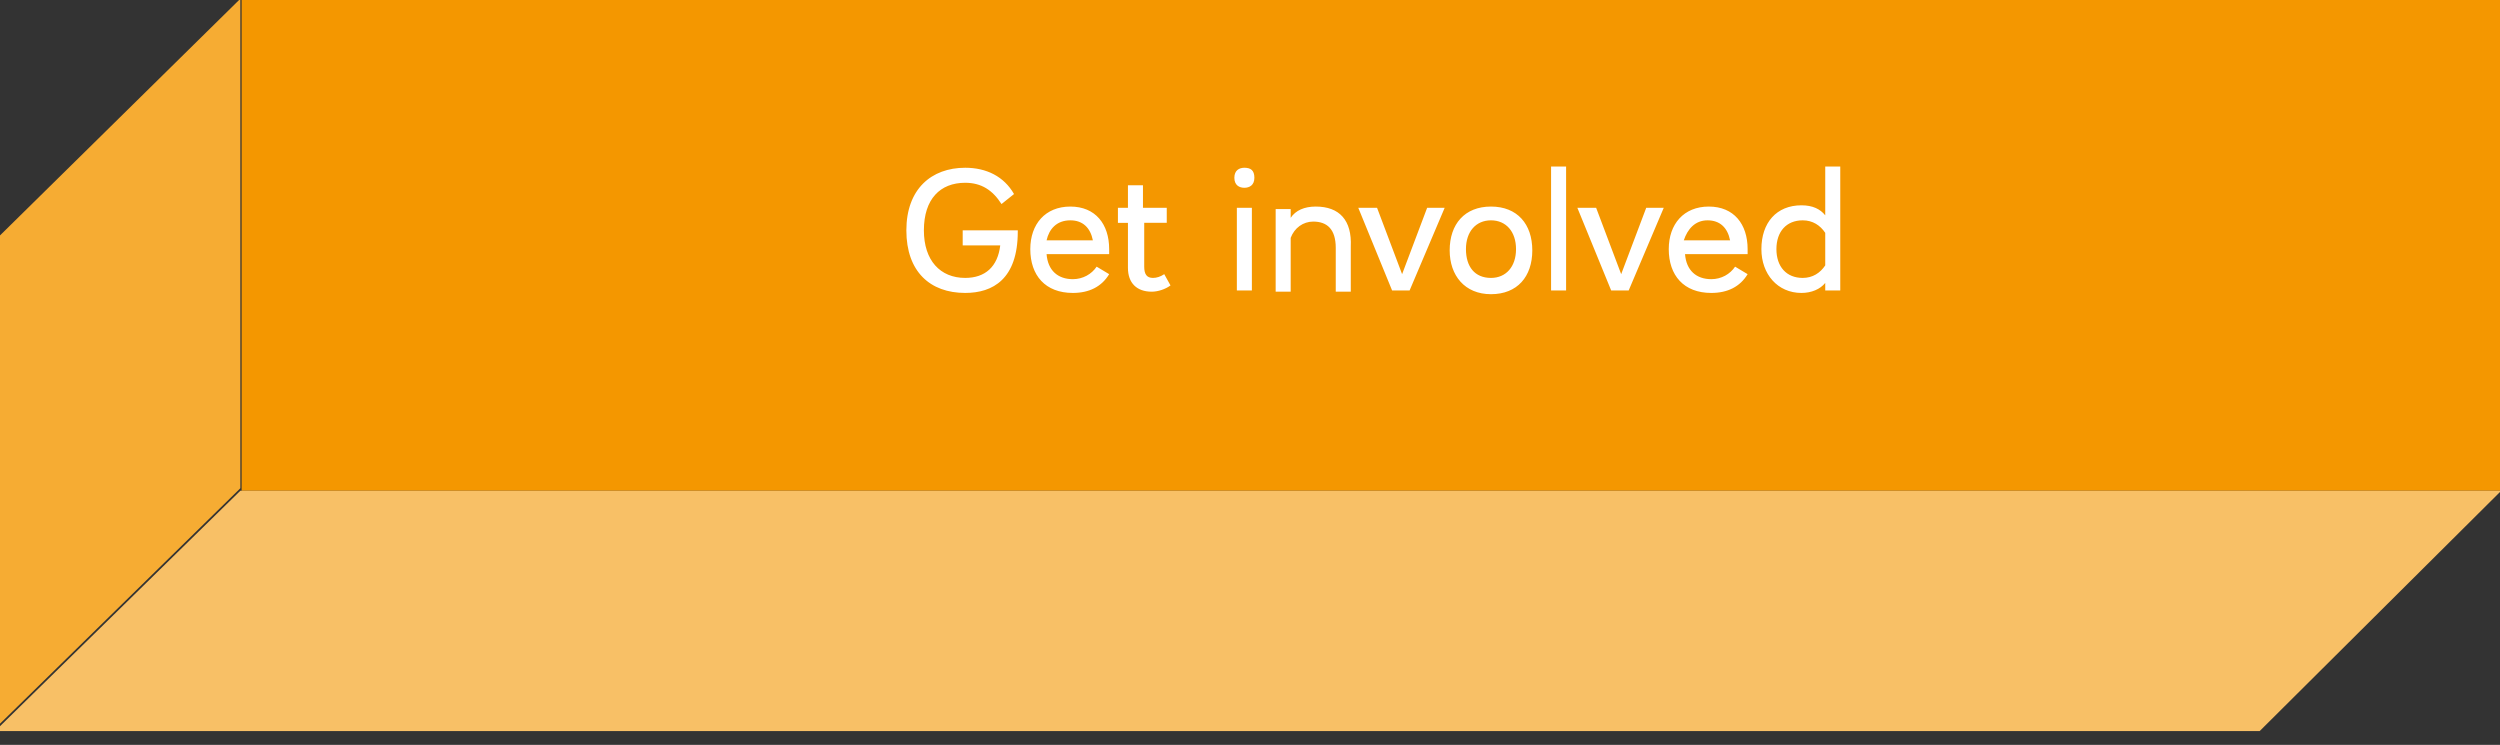
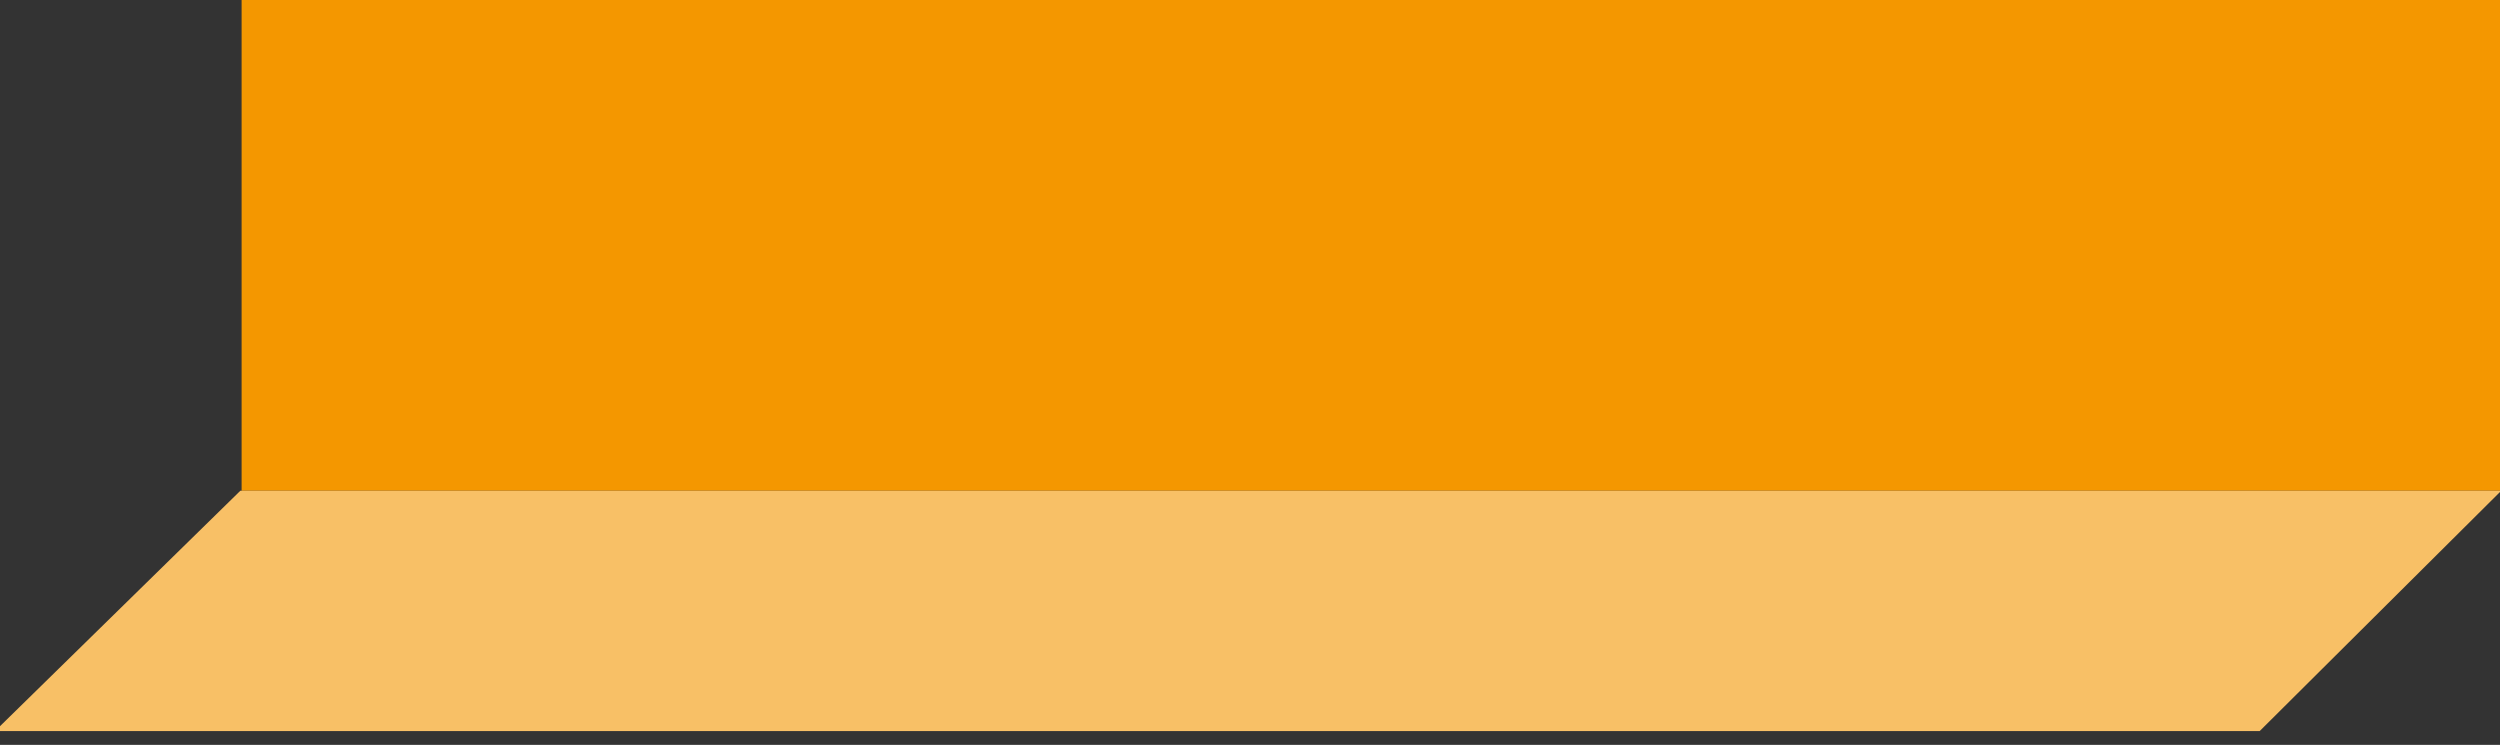
<svg xmlns="http://www.w3.org/2000/svg" xmlns:xlink="http://www.w3.org/1999/xlink" version="1.1" id="Layer_1" x="0px" y="0px" viewBox="0 0 199.7 59.5" style="enable-background:new 0 0 199.7 59.5;" xml:space="preserve">
  <rect x="0" y="0" width="199.7" height="59.5" fill="#333333" stroke="none" />
  <style type="text/css">
	.st0{fill:#34879E;}
	.st1{fill:#34ACB1;}
	.st2{fill:#99D5D7;}
	.st3{clip-path:url(#SVGID_2_);fill:#FFFFFF;}
	.st4{fill:#C9C1BE;}
	.st5{fill:#B3A89E;}
	.st6{fill:#D9D3CE;}
	.st7{clip-path:url(#SVGID_4_);fill:#FFFFFF;}
	.st8{fill:#AC1981;}
	.st9{clip-path:url(#SVGID_6_);fill:#FFFFFF;}
	.st10{fill:#2473BD;}
	.st11{fill:#508ECA;}
	.st12{fill:#91B8DE;}
	.st13{clip-path:url(#SVGID_8_);fill:#FFFFFF;}
	.st14{fill:#F49700;}
	.st15{fill:#F8C066;}
	.st16{fill:#F6AC33;}
	.st17{clip-path:url(#SVGID_10_);fill:#FFFFFF;}
</style>
  <rect x="19.3" class="st14" width="180.4" height="39.2" />
  <polygon class="st15" points="19.2,39.2 -0.4,58.4 180.5,58.4 199.8,39.2 " />
-   <polygon class="st16" points="19.2,-0.1 -0.4,19.2 -0.4,58.2 19.2,39 " />
  <g>
    <defs>
-       <rect id="SVGID_9_" x="-0.4" y="-0.1" width="200.2" height="58.5" />
-     </defs>
+       </defs>
    <clipPath id="SVGID_2_">
      <use xlink:href="#SVGID_9_" style="overflow:visible;" />
    </clipPath>
-     <path class="st3" d="M144,17.6c0.8,0,1.4,0.4,1.8,1v2.6c-0.4,0.6-1,1-1.8,1c-1.3,0-2.1-0.9-2.1-2.3C141.9,18.5,142.7,17.6,144,17.6    M147,23.2v-9.9h-1.2v3.9c-0.4-0.5-1-0.8-1.9-0.8c-2,0-3.2,1.4-3.2,3.5c0,2,1.3,3.5,3.2,3.5c0.8,0,1.5-0.3,1.9-0.8v0.6H147z    M136.4,17.6c1,0,1.6,0.6,1.8,1.6h-3.7C134.8,18.3,135.4,17.6,136.4,17.6 M139.6,19.9c0-2-1.1-3.4-3.1-3.4c-2,0-3.2,1.4-3.2,3.4   c0,2.1,1.2,3.5,3.4,3.5c1.3,0,2.3-0.5,2.9-1.5l-1-0.6c-0.4,0.6-1.1,1-1.9,1c-1.2,0-2-0.7-2.1-2h5C139.6,20.1,139.6,20,139.6,19.9    M132.9,16.6h-1.4l-2,5.3l-2-5.3h-1.5l2.7,6.6h1.4L132.9,16.6z M125.1,13.3h-1.2v9.9h1.2V13.3z M119.1,17.6c1.2,0,2,0.9,2,2.3   c0,1.4-0.8,2.3-2,2.3c-1.3,0-2-0.9-2-2.3C117.1,18.5,117.9,17.6,119.1,17.6 M119.1,16.5c-2.1,0-3.3,1.4-3.3,3.5   c0,2,1.2,3.5,3.3,3.5s3.3-1.4,3.3-3.5C122.4,17.9,121.2,16.5,119.1,16.5 M115.4,16.6H114l-2,5.3l-2-5.3h-1.5l2.7,6.6h1.4   L115.4,16.6z M105.1,16.5c-0.9,0-1.6,0.3-2,0.9v-0.7h-1.2v6.6h1.2v-4.3c0.3-0.8,1-1.3,1.8-1.3c1.1,0,1.8,0.6,1.8,2.1v3.5h1.2v-3.6   C108,17.6,107,16.5,105.1,16.5 M100,16.6h-1.2v6.6h1.2V16.6z M99.4,13.4c-0.4,0-0.8,0.2-0.8,0.8c0,0.6,0.4,0.8,0.8,0.8   c0.4,0,0.8-0.2,0.8-0.8C100.2,13.6,99.9,13.4,99.4,13.4 M91.3,16.6v-1.8h-1.2v1.8h-0.8v1.2h0.8v3.6c0,1.2,0.7,1.9,1.9,1.9   c0.5,0,1.1-0.2,1.5-0.5L93,21.9c-0.3,0.2-0.6,0.3-0.9,0.3c-0.5,0-0.7-0.3-0.7-0.9v-3.5h1.8v-1.2H91.3z M85.5,17.6   c1,0,1.6,0.6,1.8,1.6h-3.7C83.8,18.3,84.4,17.6,85.5,17.6 M88.6,19.9c0-2-1.1-3.4-3.1-3.4c-2,0-3.2,1.4-3.2,3.4   c0,2.1,1.2,3.5,3.4,3.5c1.3,0,2.3-0.5,2.9-1.5l-1-0.6c-0.4,0.6-1.1,1-1.9,1c-1.2,0-2-0.7-2.1-2h5C88.6,20.1,88.6,20,88.6,19.9    M81.3,18.4h-4.4v1.2h3c-0.2,1.7-1.2,2.6-2.8,2.6c-2,0-3.3-1.4-3.3-3.8c0-2.5,1.3-3.8,3.3-3.8c1.3,0,2.2,0.6,2.9,1.7l1-0.8   c-0.8-1.4-2.2-2.1-3.9-2.1c-2.7,0-4.7,1.7-4.7,5c0,3.3,1.9,5,4.7,5c2.2,0,4.2-1.1,4.2-4.9V18.4z" />
  </g>
</svg>